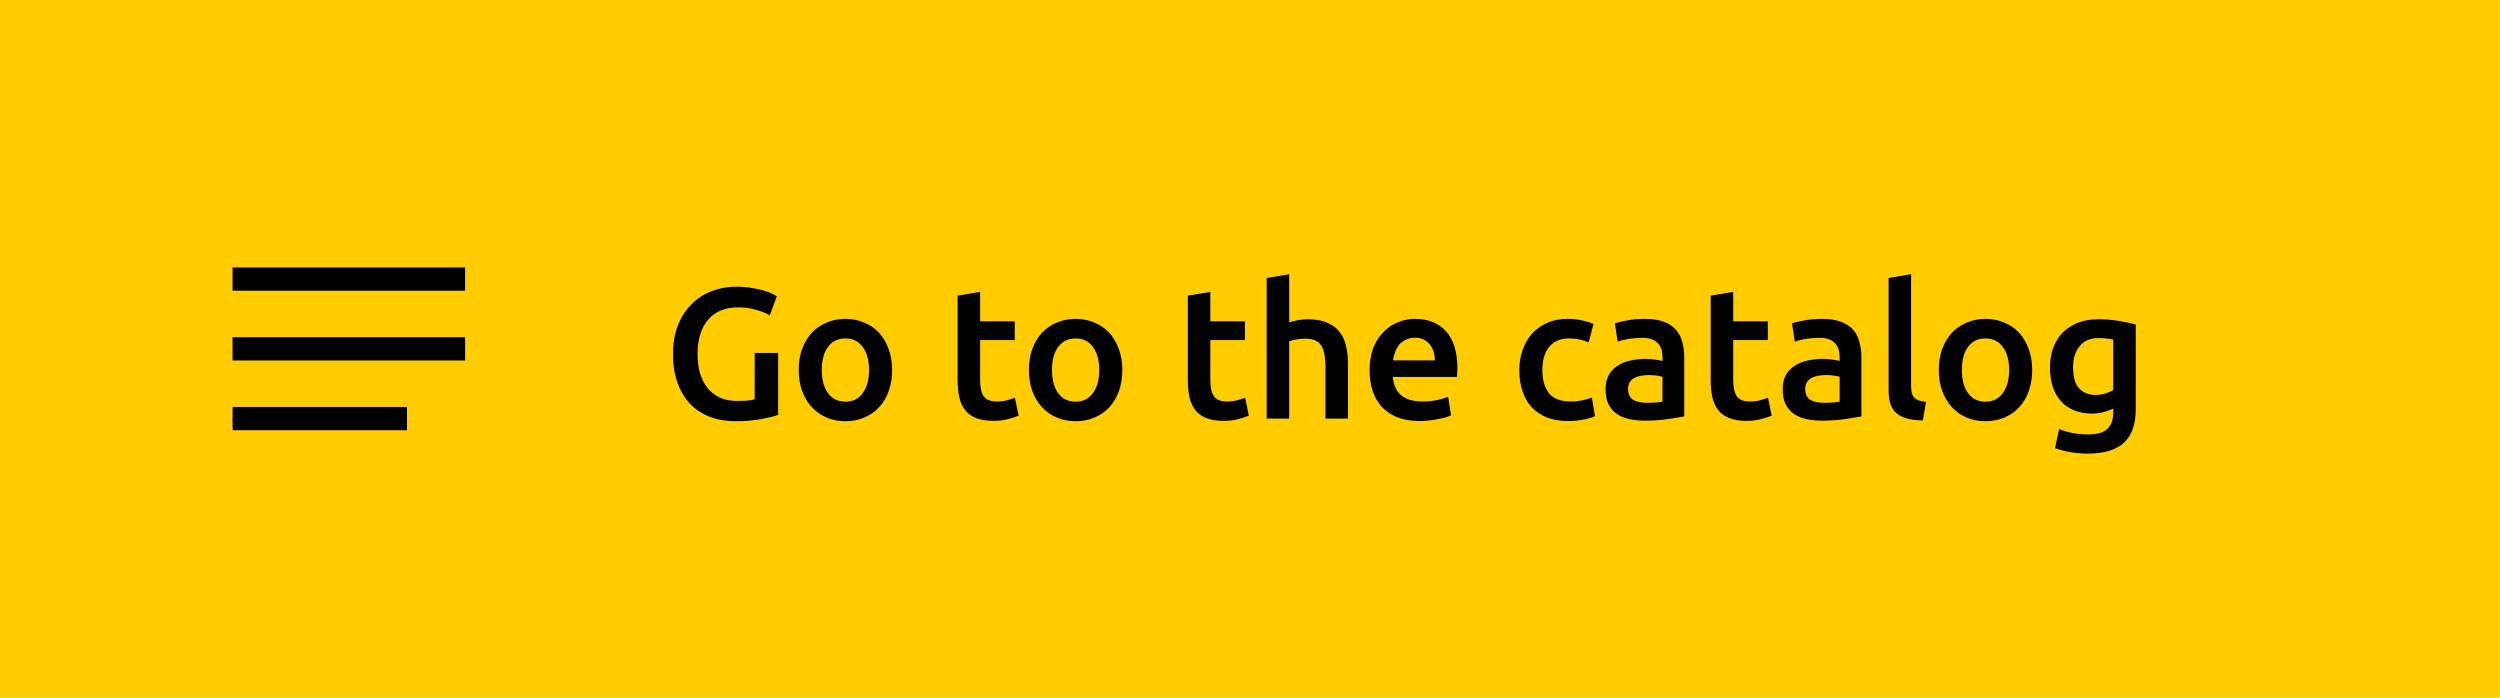
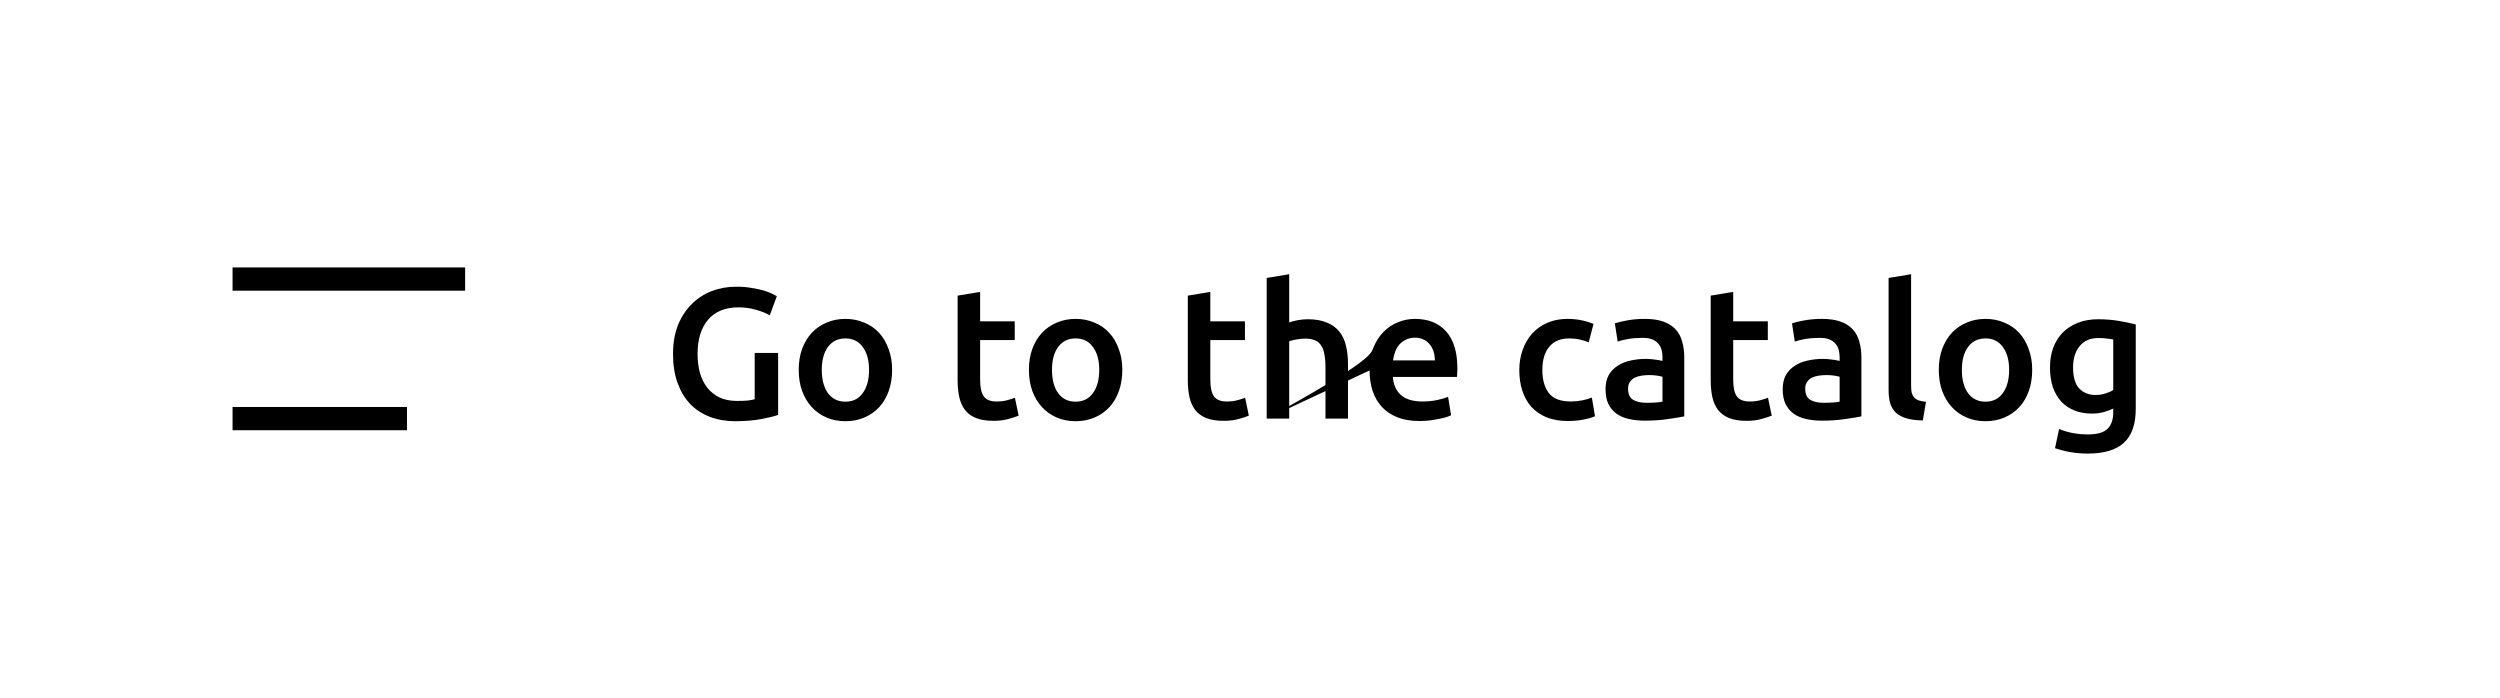
<svg xmlns="http://www.w3.org/2000/svg" width="215" height="60" viewBox="0 0 215 60" fill="none">
-   <rect width="215" height="60" fill="#FFCC00" />
  <rect x="20" y="23" width="20" height="2" fill="black" />
-   <rect x="20" y="29" width="20" height="2" fill="black" />
  <rect x="20" y="35" width="15" height="2" fill="black" />
-   <path d="M63.512 26.432C62.371 26.432 61.496 26.789 60.888 27.504C60.291 28.208 59.992 29.189 59.992 30.448C59.992 31.045 60.061 31.595 60.2 32.096C60.349 32.587 60.563 33.008 60.84 33.36C61.128 33.712 61.48 33.989 61.896 34.192C62.323 34.384 62.819 34.48 63.384 34.48C63.736 34.48 64.04 34.469 64.296 34.448C64.552 34.416 64.755 34.379 64.904 34.336V30.352H66.92V35.68C66.643 35.787 66.173 35.904 65.512 36.032C64.851 36.16 64.088 36.224 63.224 36.224C62.424 36.224 61.693 36.096 61.032 35.84C60.371 35.584 59.805 35.211 59.336 34.72C58.877 34.229 58.52 33.627 58.264 32.912C58.008 32.197 57.88 31.376 57.88 30.448C57.88 29.52 58.019 28.699 58.296 27.984C58.584 27.269 58.973 26.667 59.464 26.176C59.955 25.675 60.531 25.296 61.192 25.04C61.853 24.784 62.557 24.656 63.304 24.656C63.816 24.656 64.269 24.693 64.664 24.768C65.069 24.832 65.416 24.907 65.704 24.992C65.992 25.077 66.227 25.168 66.408 25.264C66.6 25.36 66.733 25.429 66.808 25.472L66.2 27.12C65.88 26.928 65.48 26.768 65 26.64C64.531 26.501 64.035 26.432 63.512 26.432ZM76.722 31.808C76.722 32.469 76.626 33.072 76.434 33.616C76.242 34.16 75.97 34.624 75.618 35.008C75.266 35.392 74.839 35.691 74.338 35.904C73.847 36.117 73.303 36.224 72.706 36.224C72.109 36.224 71.564 36.117 71.074 35.904C70.583 35.691 70.162 35.392 69.81 35.008C69.458 34.624 69.18 34.16 68.978 33.616C68.786 33.072 68.69 32.469 68.69 31.808C68.69 31.147 68.786 30.549 68.978 30.016C69.18 29.472 69.458 29.008 69.81 28.624C70.172 28.24 70.599 27.947 71.09 27.744C71.581 27.531 72.119 27.424 72.706 27.424C73.293 27.424 73.831 27.531 74.322 27.744C74.823 27.947 75.25 28.24 75.602 28.624C75.954 29.008 76.226 29.472 76.418 30.016C76.621 30.549 76.722 31.147 76.722 31.808ZM74.738 31.808C74.738 30.976 74.556 30.32 74.194 29.84C73.842 29.349 73.346 29.104 72.706 29.104C72.066 29.104 71.564 29.349 71.202 29.84C70.85 30.32 70.674 30.976 70.674 31.808C70.674 32.651 70.85 33.317 71.202 33.808C71.564 34.299 72.066 34.544 72.706 34.544C73.346 34.544 73.842 34.299 74.194 33.808C74.556 33.317 74.738 32.651 74.738 31.808ZM82.355 25.424L84.291 25.104V27.632H87.267V29.248H84.291V32.656C84.291 33.328 84.397 33.808 84.611 34.096C84.824 34.384 85.187 34.528 85.699 34.528C86.051 34.528 86.36 34.491 86.627 34.416C86.904 34.341 87.123 34.272 87.283 34.208L87.603 35.744C87.379 35.84 87.085 35.936 86.723 36.032C86.36 36.139 85.933 36.192 85.443 36.192C84.845 36.192 84.344 36.112 83.939 35.952C83.544 35.792 83.229 35.563 82.995 35.264C82.76 34.955 82.595 34.587 82.499 34.16C82.403 33.723 82.355 33.227 82.355 32.672V25.424ZM96.519 31.808C96.519 32.469 96.423 33.072 96.231 33.616C96.039 34.16 95.767 34.624 95.415 35.008C95.063 35.392 94.636 35.691 94.135 35.904C93.644 36.117 93.1 36.224 92.503 36.224C91.905 36.224 91.361 36.117 90.871 35.904C90.38 35.691 89.959 35.392 89.607 35.008C89.255 34.624 88.977 34.16 88.775 33.616C88.583 33.072 88.487 32.469 88.487 31.808C88.487 31.147 88.583 30.549 88.775 30.016C88.977 29.472 89.255 29.008 89.607 28.624C89.969 28.24 90.396 27.947 90.887 27.744C91.377 27.531 91.916 27.424 92.503 27.424C93.089 27.424 93.628 27.531 94.119 27.744C94.62 27.947 95.047 28.24 95.399 28.624C95.751 29.008 96.023 29.472 96.215 30.016C96.417 30.549 96.519 31.147 96.519 31.808ZM94.535 31.808C94.535 30.976 94.353 30.32 93.991 29.84C93.639 29.349 93.143 29.104 92.503 29.104C91.863 29.104 91.361 29.349 90.999 29.84C90.647 30.32 90.471 30.976 90.471 31.808C90.471 32.651 90.647 33.317 90.999 33.808C91.361 34.299 91.863 34.544 92.503 34.544C93.143 34.544 93.639 34.299 93.991 33.808C94.353 33.317 94.535 32.651 94.535 31.808ZM102.152 25.424L104.088 25.104V27.632H107.064V29.248H104.088V32.656C104.088 33.328 104.194 33.808 104.408 34.096C104.621 34.384 104.984 34.528 105.496 34.528C105.848 34.528 106.157 34.491 106.424 34.416C106.701 34.341 106.92 34.272 107.08 34.208L107.4 35.744C107.176 35.84 106.882 35.936 106.52 36.032C106.157 36.139 105.73 36.192 105.24 36.192C104.642 36.192 104.141 36.112 103.736 35.952C103.341 35.792 103.026 35.563 102.792 35.264C102.557 34.955 102.392 34.587 102.296 34.16C102.2 33.723 102.152 33.227 102.152 32.672V25.424ZM108.935 36V23.904L110.871 23.584V27.728C111.084 27.653 111.33 27.589 111.607 27.536C111.895 27.483 112.178 27.456 112.455 27.456C113.127 27.456 113.682 27.552 114.119 27.744C114.567 27.925 114.924 28.187 115.191 28.528C115.458 28.859 115.644 29.259 115.751 29.728C115.868 30.197 115.927 30.72 115.927 31.296V36H113.991V31.6C113.991 31.152 113.959 30.773 113.895 30.464C113.842 30.144 113.746 29.888 113.607 29.696C113.479 29.493 113.303 29.349 113.079 29.264C112.855 29.168 112.578 29.12 112.247 29.12C111.991 29.12 111.73 29.147 111.463 29.2C111.196 29.253 110.999 29.301 110.871 29.344V36H108.935ZM117.784 31.856C117.784 31.12 117.89 30.475 118.104 29.92C118.328 29.365 118.621 28.907 118.984 28.544C119.346 28.171 119.762 27.893 120.232 27.712C120.701 27.52 121.181 27.424 121.672 27.424C122.824 27.424 123.72 27.781 124.36 28.496C125.01 29.211 125.336 30.277 125.336 31.696C125.336 31.803 125.33 31.925 125.32 32.064C125.32 32.192 125.314 32.309 125.304 32.416H119.784C119.837 33.088 120.072 33.611 120.488 33.984C120.914 34.347 121.528 34.528 122.328 34.528C122.797 34.528 123.224 34.485 123.608 34.4C124.002 34.315 124.312 34.224 124.536 34.128L124.792 35.712C124.685 35.765 124.536 35.824 124.344 35.888C124.162 35.941 123.949 35.989 123.704 36.032C123.469 36.085 123.213 36.128 122.936 36.16C122.658 36.192 122.376 36.208 122.088 36.208C121.352 36.208 120.712 36.101 120.168 35.888C119.624 35.664 119.176 35.36 118.824 34.976C118.472 34.581 118.21 34.123 118.04 33.6C117.869 33.067 117.784 32.485 117.784 31.856ZM123.4 30.992C123.4 30.725 123.362 30.475 123.288 30.24C123.213 29.995 123.101 29.787 122.952 29.616C122.813 29.435 122.637 29.296 122.424 29.2C122.221 29.093 121.976 29.04 121.688 29.04C121.389 29.04 121.128 29.099 120.904 29.216C120.68 29.323 120.488 29.467 120.328 29.648C120.178 29.829 120.061 30.037 119.976 30.272C119.89 30.507 119.832 30.747 119.8 30.992H123.4ZM130.659 31.824C130.659 31.205 130.755 30.629 130.947 30.096C131.139 29.552 131.411 29.083 131.763 28.688C132.125 28.293 132.563 27.984 133.075 27.76C133.587 27.536 134.163 27.424 134.803 27.424C135.592 27.424 136.339 27.568 137.043 27.856L136.627 29.44C136.403 29.344 136.147 29.264 135.859 29.2C135.581 29.136 135.283 29.104 134.963 29.104C134.205 29.104 133.629 29.344 133.235 29.824C132.84 30.293 132.643 30.96 132.643 31.824C132.643 32.656 132.829 33.317 133.203 33.808C133.576 34.288 134.205 34.528 135.091 34.528C135.421 34.528 135.747 34.496 136.067 34.432C136.387 34.368 136.664 34.288 136.899 34.192L137.171 35.792C136.957 35.899 136.632 35.995 136.195 36.08C135.768 36.165 135.325 36.208 134.867 36.208C134.152 36.208 133.528 36.101 132.995 35.888C132.472 35.664 132.035 35.36 131.683 34.976C131.341 34.581 131.085 34.117 130.915 33.584C130.744 33.04 130.659 32.453 130.659 31.824ZM141.614 34.64C142.211 34.64 142.664 34.608 142.974 34.544V32.4C142.867 32.368 142.712 32.336 142.51 32.304C142.307 32.272 142.083 32.256 141.838 32.256C141.624 32.256 141.406 32.272 141.182 32.304C140.968 32.336 140.771 32.395 140.59 32.48C140.419 32.565 140.28 32.688 140.174 32.848C140.067 32.997 140.014 33.189 140.014 33.424C140.014 33.883 140.158 34.203 140.446 34.384C140.734 34.555 141.123 34.64 141.614 34.64ZM141.454 27.424C142.094 27.424 142.632 27.504 143.07 27.664C143.507 27.824 143.854 28.048 144.11 28.336C144.376 28.624 144.563 28.976 144.67 29.392C144.787 29.797 144.846 30.245 144.846 30.736V35.808C144.547 35.872 144.094 35.947 143.486 36.032C142.888 36.128 142.211 36.176 141.454 36.176C140.952 36.176 140.494 36.128 140.078 36.032C139.662 35.936 139.304 35.781 139.006 35.568C138.718 35.355 138.488 35.077 138.318 34.736C138.158 34.395 138.078 33.973 138.078 33.472C138.078 32.992 138.168 32.587 138.35 32.256C138.542 31.925 138.798 31.659 139.118 31.456C139.438 31.243 139.806 31.093 140.222 31.008C140.648 30.912 141.091 30.864 141.549 30.864C141.763 30.864 141.987 30.88 142.222 30.912C142.456 30.933 142.707 30.976 142.974 31.04V30.72C142.974 30.496 142.947 30.283 142.894 30.08C142.84 29.877 142.744 29.701 142.606 29.552C142.478 29.392 142.302 29.269 142.078 29.184C141.864 29.099 141.592 29.056 141.262 29.056C140.814 29.056 140.403 29.088 140.03 29.152C139.656 29.216 139.352 29.291 139.118 29.376L138.878 27.808C139.123 27.723 139.48 27.637 139.95 27.552C140.419 27.467 140.92 27.424 141.454 27.424ZM147.12 25.424L149.056 25.104V27.632H152.032V29.248H149.056V32.656C149.056 33.328 149.163 33.808 149.376 34.096C149.59 34.384 149.952 34.528 150.464 34.528C150.816 34.528 151.126 34.491 151.392 34.416C151.67 34.341 151.888 34.272 152.048 34.208L152.368 35.744C152.144 35.84 151.851 35.936 151.488 36.032C151.126 36.139 150.699 36.192 150.208 36.192C149.611 36.192 149.11 36.112 148.704 35.952C148.31 35.792 147.995 35.563 147.76 35.264C147.526 34.955 147.36 34.587 147.264 34.16C147.168 33.723 147.12 33.227 147.12 32.672V25.424ZM156.848 34.64C157.445 34.64 157.899 34.608 158.208 34.544V32.4C158.101 32.368 157.947 32.336 157.744 32.304C157.541 32.272 157.317 32.256 157.072 32.256C156.859 32.256 156.64 32.272 156.416 32.304C156.203 32.336 156.005 32.395 155.824 32.48C155.653 32.565 155.515 32.688 155.408 32.848C155.301 32.997 155.248 33.189 155.248 33.424C155.248 33.883 155.392 34.203 155.68 34.384C155.968 34.555 156.357 34.64 156.848 34.64ZM156.688 27.424C157.328 27.424 157.867 27.504 158.304 27.664C158.741 27.824 159.088 28.048 159.344 28.336C159.611 28.624 159.797 28.976 159.904 29.392C160.021 29.797 160.08 30.245 160.08 30.736V35.808C159.781 35.872 159.328 35.947 158.72 36.032C158.123 36.128 157.445 36.176 156.688 36.176C156.187 36.176 155.728 36.128 155.312 36.032C154.896 35.936 154.539 35.781 154.24 35.568C153.952 35.355 153.723 35.077 153.552 34.736C153.392 34.395 153.312 33.973 153.312 33.472C153.312 32.992 153.403 32.587 153.584 32.256C153.776 31.925 154.032 31.659 154.352 31.456C154.672 31.243 155.04 31.093 155.456 31.008C155.883 30.912 156.325 30.864 156.784 30.864C156.997 30.864 157.221 30.88 157.456 30.912C157.691 30.933 157.941 30.976 158.208 31.04V30.72C158.208 30.496 158.181 30.283 158.128 30.08C158.075 29.877 157.979 29.701 157.84 29.552C157.712 29.392 157.536 29.269 157.312 29.184C157.099 29.099 156.827 29.056 156.496 29.056C156.048 29.056 155.637 29.088 155.264 29.152C154.891 29.216 154.587 29.291 154.352 29.376L154.112 27.808C154.357 27.723 154.715 27.637 155.184 27.552C155.653 27.467 156.155 27.424 156.688 27.424ZM165.363 36.16C164.787 36.149 164.307 36.085 163.923 35.968C163.549 35.851 163.251 35.685 163.027 35.472C162.803 35.248 162.643 34.976 162.547 34.656C162.461 34.325 162.419 33.952 162.419 33.536V23.904L164.355 23.584V33.168C164.355 33.403 164.371 33.6 164.403 33.76C164.445 33.92 164.515 34.059 164.611 34.176C164.707 34.283 164.835 34.368 164.995 34.432C165.165 34.485 165.379 34.528 165.635 34.56L165.363 36.16ZM174.769 31.808C174.769 32.469 174.673 33.072 174.481 33.616C174.289 34.16 174.017 34.624 173.665 35.008C173.313 35.392 172.886 35.691 172.385 35.904C171.894 36.117 171.35 36.224 170.753 36.224C170.155 36.224 169.611 36.117 169.121 35.904C168.63 35.691 168.209 35.392 167.857 35.008C167.505 34.624 167.227 34.16 167.025 33.616C166.833 33.072 166.737 32.469 166.737 31.808C166.737 31.147 166.833 30.549 167.025 30.016C167.227 29.472 167.505 29.008 167.857 28.624C168.219 28.24 168.646 27.947 169.137 27.744C169.627 27.531 170.166 27.424 170.753 27.424C171.339 27.424 171.878 27.531 172.369 27.744C172.87 27.947 173.297 28.24 173.649 28.624C174.001 29.008 174.273 29.472 174.465 30.016C174.667 30.549 174.769 31.147 174.769 31.808ZM172.785 31.808C172.785 30.976 172.603 30.32 172.241 29.84C171.889 29.349 171.393 29.104 170.753 29.104C170.113 29.104 169.611 29.349 169.249 29.84C168.897 30.32 168.721 30.976 168.721 31.808C168.721 32.651 168.897 33.317 169.249 33.808C169.611 34.299 170.113 34.544 170.753 34.544C171.393 34.544 171.889 34.299 172.241 33.808C172.603 33.317 172.785 32.651 172.785 31.808ZM178.283 31.6C178.283 32.421 178.459 33.024 178.811 33.408C179.174 33.781 179.638 33.968 180.203 33.968C180.513 33.968 180.801 33.925 181.067 33.84C181.345 33.755 181.569 33.653 181.739 33.536V29.2C181.601 29.168 181.43 29.141 181.227 29.12C181.025 29.088 180.769 29.072 180.459 29.072C179.755 29.072 179.217 29.307 178.843 29.776C178.47 30.235 178.283 30.843 178.283 31.6ZM183.675 35.152C183.675 36.485 183.334 37.461 182.651 38.08C181.979 38.699 180.945 39.008 179.547 39.008C179.035 39.008 178.534 38.965 178.043 38.88C177.563 38.795 177.126 38.683 176.731 38.544L177.083 36.896C177.414 37.035 177.787 37.147 178.203 37.232C178.63 37.317 179.089 37.36 179.579 37.36C180.358 37.36 180.913 37.2 181.243 36.88C181.574 36.56 181.739 36.085 181.739 35.456V35.136C181.547 35.232 181.291 35.328 180.971 35.424C180.662 35.52 180.305 35.568 179.899 35.568C179.366 35.568 178.875 35.483 178.427 35.312C177.99 35.141 177.611 34.891 177.291 34.56C176.982 34.229 176.737 33.819 176.555 33.328C176.385 32.827 176.299 32.251 176.299 31.6C176.299 30.992 176.39 30.432 176.571 29.92C176.763 29.408 177.035 28.971 177.387 28.608C177.75 28.245 178.187 27.963 178.699 27.76C179.211 27.557 179.793 27.456 180.443 27.456C181.073 27.456 181.67 27.504 182.235 27.6C182.801 27.696 183.281 27.797 183.675 27.904V35.152Z" fill="black" />
+   <path d="M63.512 26.432C62.371 26.432 61.496 26.789 60.888 27.504C60.291 28.208 59.992 29.189 59.992 30.448C59.992 31.045 60.061 31.595 60.2 32.096C60.349 32.587 60.563 33.008 60.84 33.36C61.128 33.712 61.48 33.989 61.896 34.192C62.323 34.384 62.819 34.48 63.384 34.48C63.736 34.48 64.04 34.469 64.296 34.448C64.552 34.416 64.755 34.379 64.904 34.336V30.352H66.92V35.68C66.643 35.787 66.173 35.904 65.512 36.032C64.851 36.16 64.088 36.224 63.224 36.224C62.424 36.224 61.693 36.096 61.032 35.84C60.371 35.584 59.805 35.211 59.336 34.72C58.877 34.229 58.52 33.627 58.264 32.912C58.008 32.197 57.88 31.376 57.88 30.448C57.88 29.52 58.019 28.699 58.296 27.984C58.584 27.269 58.973 26.667 59.464 26.176C59.955 25.675 60.531 25.296 61.192 25.04C61.853 24.784 62.557 24.656 63.304 24.656C63.816 24.656 64.269 24.693 64.664 24.768C65.069 24.832 65.416 24.907 65.704 24.992C65.992 25.077 66.227 25.168 66.408 25.264C66.6 25.36 66.733 25.429 66.808 25.472L66.2 27.12C65.88 26.928 65.48 26.768 65 26.64C64.531 26.501 64.035 26.432 63.512 26.432ZM76.722 31.808C76.722 32.469 76.626 33.072 76.434 33.616C76.242 34.16 75.97 34.624 75.618 35.008C75.266 35.392 74.839 35.691 74.338 35.904C73.847 36.117 73.303 36.224 72.706 36.224C72.109 36.224 71.564 36.117 71.074 35.904C70.583 35.691 70.162 35.392 69.81 35.008C69.458 34.624 69.18 34.16 68.978 33.616C68.786 33.072 68.69 32.469 68.69 31.808C68.69 31.147 68.786 30.549 68.978 30.016C69.18 29.472 69.458 29.008 69.81 28.624C70.172 28.24 70.599 27.947 71.09 27.744C71.581 27.531 72.119 27.424 72.706 27.424C73.293 27.424 73.831 27.531 74.322 27.744C74.823 27.947 75.25 28.24 75.602 28.624C75.954 29.008 76.226 29.472 76.418 30.016C76.621 30.549 76.722 31.147 76.722 31.808ZM74.738 31.808C74.738 30.976 74.556 30.32 74.194 29.84C73.842 29.349 73.346 29.104 72.706 29.104C72.066 29.104 71.564 29.349 71.202 29.84C70.85 30.32 70.674 30.976 70.674 31.808C70.674 32.651 70.85 33.317 71.202 33.808C71.564 34.299 72.066 34.544 72.706 34.544C73.346 34.544 73.842 34.299 74.194 33.808C74.556 33.317 74.738 32.651 74.738 31.808ZM82.355 25.424L84.291 25.104V27.632H87.267V29.248H84.291V32.656C84.291 33.328 84.397 33.808 84.611 34.096C84.824 34.384 85.187 34.528 85.699 34.528C86.051 34.528 86.36 34.491 86.627 34.416C86.904 34.341 87.123 34.272 87.283 34.208L87.603 35.744C87.379 35.84 87.085 35.936 86.723 36.032C86.36 36.139 85.933 36.192 85.443 36.192C84.845 36.192 84.344 36.112 83.939 35.952C83.544 35.792 83.229 35.563 82.995 35.264C82.76 34.955 82.595 34.587 82.499 34.16C82.403 33.723 82.355 33.227 82.355 32.672V25.424ZM96.519 31.808C96.519 32.469 96.423 33.072 96.231 33.616C96.039 34.16 95.767 34.624 95.415 35.008C95.063 35.392 94.636 35.691 94.135 35.904C93.644 36.117 93.1 36.224 92.503 36.224C91.905 36.224 91.361 36.117 90.871 35.904C90.38 35.691 89.959 35.392 89.607 35.008C89.255 34.624 88.977 34.16 88.775 33.616C88.583 33.072 88.487 32.469 88.487 31.808C88.487 31.147 88.583 30.549 88.775 30.016C88.977 29.472 89.255 29.008 89.607 28.624C89.969 28.24 90.396 27.947 90.887 27.744C91.377 27.531 91.916 27.424 92.503 27.424C93.089 27.424 93.628 27.531 94.119 27.744C94.62 27.947 95.047 28.24 95.399 28.624C95.751 29.008 96.023 29.472 96.215 30.016C96.417 30.549 96.519 31.147 96.519 31.808ZM94.535 31.808C94.535 30.976 94.353 30.32 93.991 29.84C93.639 29.349 93.143 29.104 92.503 29.104C91.863 29.104 91.361 29.349 90.999 29.84C90.647 30.32 90.471 30.976 90.471 31.808C90.471 32.651 90.647 33.317 90.999 33.808C91.361 34.299 91.863 34.544 92.503 34.544C93.143 34.544 93.639 34.299 93.991 33.808C94.353 33.317 94.535 32.651 94.535 31.808ZM102.152 25.424L104.088 25.104V27.632H107.064V29.248H104.088V32.656C104.088 33.328 104.194 33.808 104.408 34.096C104.621 34.384 104.984 34.528 105.496 34.528C105.848 34.528 106.157 34.491 106.424 34.416C106.701 34.341 106.92 34.272 107.08 34.208L107.4 35.744C107.176 35.84 106.882 35.936 106.52 36.032C106.157 36.139 105.73 36.192 105.24 36.192C104.642 36.192 104.141 36.112 103.736 35.952C103.341 35.792 103.026 35.563 102.792 35.264C102.557 34.955 102.392 34.587 102.296 34.16C102.2 33.723 102.152 33.227 102.152 32.672V25.424ZM108.935 36V23.904L110.871 23.584V27.728C111.084 27.653 111.33 27.589 111.607 27.536C111.895 27.483 112.178 27.456 112.455 27.456C113.127 27.456 113.682 27.552 114.119 27.744C114.567 27.925 114.924 28.187 115.191 28.528C115.458 28.859 115.644 29.259 115.751 29.728C115.868 30.197 115.927 30.72 115.927 31.296V36H113.991V31.6C113.991 31.152 113.959 30.773 113.895 30.464C113.842 30.144 113.746 29.888 113.607 29.696C113.479 29.493 113.303 29.349 113.079 29.264C112.855 29.168 112.578 29.12 112.247 29.12C111.991 29.12 111.73 29.147 111.463 29.2C111.196 29.253 110.999 29.301 110.871 29.344V36H108.935ZC117.784 31.12 117.89 30.475 118.104 29.92C118.328 29.365 118.621 28.907 118.984 28.544C119.346 28.171 119.762 27.893 120.232 27.712C120.701 27.52 121.181 27.424 121.672 27.424C122.824 27.424 123.72 27.781 124.36 28.496C125.01 29.211 125.336 30.277 125.336 31.696C125.336 31.803 125.33 31.925 125.32 32.064C125.32 32.192 125.314 32.309 125.304 32.416H119.784C119.837 33.088 120.072 33.611 120.488 33.984C120.914 34.347 121.528 34.528 122.328 34.528C122.797 34.528 123.224 34.485 123.608 34.4C124.002 34.315 124.312 34.224 124.536 34.128L124.792 35.712C124.685 35.765 124.536 35.824 124.344 35.888C124.162 35.941 123.949 35.989 123.704 36.032C123.469 36.085 123.213 36.128 122.936 36.16C122.658 36.192 122.376 36.208 122.088 36.208C121.352 36.208 120.712 36.101 120.168 35.888C119.624 35.664 119.176 35.36 118.824 34.976C118.472 34.581 118.21 34.123 118.04 33.6C117.869 33.067 117.784 32.485 117.784 31.856ZM123.4 30.992C123.4 30.725 123.362 30.475 123.288 30.24C123.213 29.995 123.101 29.787 122.952 29.616C122.813 29.435 122.637 29.296 122.424 29.2C122.221 29.093 121.976 29.04 121.688 29.04C121.389 29.04 121.128 29.099 120.904 29.216C120.68 29.323 120.488 29.467 120.328 29.648C120.178 29.829 120.061 30.037 119.976 30.272C119.89 30.507 119.832 30.747 119.8 30.992H123.4ZM130.659 31.824C130.659 31.205 130.755 30.629 130.947 30.096C131.139 29.552 131.411 29.083 131.763 28.688C132.125 28.293 132.563 27.984 133.075 27.76C133.587 27.536 134.163 27.424 134.803 27.424C135.592 27.424 136.339 27.568 137.043 27.856L136.627 29.44C136.403 29.344 136.147 29.264 135.859 29.2C135.581 29.136 135.283 29.104 134.963 29.104C134.205 29.104 133.629 29.344 133.235 29.824C132.84 30.293 132.643 30.96 132.643 31.824C132.643 32.656 132.829 33.317 133.203 33.808C133.576 34.288 134.205 34.528 135.091 34.528C135.421 34.528 135.747 34.496 136.067 34.432C136.387 34.368 136.664 34.288 136.899 34.192L137.171 35.792C136.957 35.899 136.632 35.995 136.195 36.08C135.768 36.165 135.325 36.208 134.867 36.208C134.152 36.208 133.528 36.101 132.995 35.888C132.472 35.664 132.035 35.36 131.683 34.976C131.341 34.581 131.085 34.117 130.915 33.584C130.744 33.04 130.659 32.453 130.659 31.824ZM141.614 34.64C142.211 34.64 142.664 34.608 142.974 34.544V32.4C142.867 32.368 142.712 32.336 142.51 32.304C142.307 32.272 142.083 32.256 141.838 32.256C141.624 32.256 141.406 32.272 141.182 32.304C140.968 32.336 140.771 32.395 140.59 32.48C140.419 32.565 140.28 32.688 140.174 32.848C140.067 32.997 140.014 33.189 140.014 33.424C140.014 33.883 140.158 34.203 140.446 34.384C140.734 34.555 141.123 34.64 141.614 34.64ZM141.454 27.424C142.094 27.424 142.632 27.504 143.07 27.664C143.507 27.824 143.854 28.048 144.11 28.336C144.376 28.624 144.563 28.976 144.67 29.392C144.787 29.797 144.846 30.245 144.846 30.736V35.808C144.547 35.872 144.094 35.947 143.486 36.032C142.888 36.128 142.211 36.176 141.454 36.176C140.952 36.176 140.494 36.128 140.078 36.032C139.662 35.936 139.304 35.781 139.006 35.568C138.718 35.355 138.488 35.077 138.318 34.736C138.158 34.395 138.078 33.973 138.078 33.472C138.078 32.992 138.168 32.587 138.35 32.256C138.542 31.925 138.798 31.659 139.118 31.456C139.438 31.243 139.806 31.093 140.222 31.008C140.648 30.912 141.091 30.864 141.549 30.864C141.763 30.864 141.987 30.88 142.222 30.912C142.456 30.933 142.707 30.976 142.974 31.04V30.72C142.974 30.496 142.947 30.283 142.894 30.08C142.84 29.877 142.744 29.701 142.606 29.552C142.478 29.392 142.302 29.269 142.078 29.184C141.864 29.099 141.592 29.056 141.262 29.056C140.814 29.056 140.403 29.088 140.03 29.152C139.656 29.216 139.352 29.291 139.118 29.376L138.878 27.808C139.123 27.723 139.48 27.637 139.95 27.552C140.419 27.467 140.92 27.424 141.454 27.424ZM147.12 25.424L149.056 25.104V27.632H152.032V29.248H149.056V32.656C149.056 33.328 149.163 33.808 149.376 34.096C149.59 34.384 149.952 34.528 150.464 34.528C150.816 34.528 151.126 34.491 151.392 34.416C151.67 34.341 151.888 34.272 152.048 34.208L152.368 35.744C152.144 35.84 151.851 35.936 151.488 36.032C151.126 36.139 150.699 36.192 150.208 36.192C149.611 36.192 149.11 36.112 148.704 35.952C148.31 35.792 147.995 35.563 147.76 35.264C147.526 34.955 147.36 34.587 147.264 34.16C147.168 33.723 147.12 33.227 147.12 32.672V25.424ZM156.848 34.64C157.445 34.64 157.899 34.608 158.208 34.544V32.4C158.101 32.368 157.947 32.336 157.744 32.304C157.541 32.272 157.317 32.256 157.072 32.256C156.859 32.256 156.64 32.272 156.416 32.304C156.203 32.336 156.005 32.395 155.824 32.48C155.653 32.565 155.515 32.688 155.408 32.848C155.301 32.997 155.248 33.189 155.248 33.424C155.248 33.883 155.392 34.203 155.68 34.384C155.968 34.555 156.357 34.64 156.848 34.64ZM156.688 27.424C157.328 27.424 157.867 27.504 158.304 27.664C158.741 27.824 159.088 28.048 159.344 28.336C159.611 28.624 159.797 28.976 159.904 29.392C160.021 29.797 160.08 30.245 160.08 30.736V35.808C159.781 35.872 159.328 35.947 158.72 36.032C158.123 36.128 157.445 36.176 156.688 36.176C156.187 36.176 155.728 36.128 155.312 36.032C154.896 35.936 154.539 35.781 154.24 35.568C153.952 35.355 153.723 35.077 153.552 34.736C153.392 34.395 153.312 33.973 153.312 33.472C153.312 32.992 153.403 32.587 153.584 32.256C153.776 31.925 154.032 31.659 154.352 31.456C154.672 31.243 155.04 31.093 155.456 31.008C155.883 30.912 156.325 30.864 156.784 30.864C156.997 30.864 157.221 30.88 157.456 30.912C157.691 30.933 157.941 30.976 158.208 31.04V30.72C158.208 30.496 158.181 30.283 158.128 30.08C158.075 29.877 157.979 29.701 157.84 29.552C157.712 29.392 157.536 29.269 157.312 29.184C157.099 29.099 156.827 29.056 156.496 29.056C156.048 29.056 155.637 29.088 155.264 29.152C154.891 29.216 154.587 29.291 154.352 29.376L154.112 27.808C154.357 27.723 154.715 27.637 155.184 27.552C155.653 27.467 156.155 27.424 156.688 27.424ZM165.363 36.16C164.787 36.149 164.307 36.085 163.923 35.968C163.549 35.851 163.251 35.685 163.027 35.472C162.803 35.248 162.643 34.976 162.547 34.656C162.461 34.325 162.419 33.952 162.419 33.536V23.904L164.355 23.584V33.168C164.355 33.403 164.371 33.6 164.403 33.76C164.445 33.92 164.515 34.059 164.611 34.176C164.707 34.283 164.835 34.368 164.995 34.432C165.165 34.485 165.379 34.528 165.635 34.56L165.363 36.16ZM174.769 31.808C174.769 32.469 174.673 33.072 174.481 33.616C174.289 34.16 174.017 34.624 173.665 35.008C173.313 35.392 172.886 35.691 172.385 35.904C171.894 36.117 171.35 36.224 170.753 36.224C170.155 36.224 169.611 36.117 169.121 35.904C168.63 35.691 168.209 35.392 167.857 35.008C167.505 34.624 167.227 34.16 167.025 33.616C166.833 33.072 166.737 32.469 166.737 31.808C166.737 31.147 166.833 30.549 167.025 30.016C167.227 29.472 167.505 29.008 167.857 28.624C168.219 28.24 168.646 27.947 169.137 27.744C169.627 27.531 170.166 27.424 170.753 27.424C171.339 27.424 171.878 27.531 172.369 27.744C172.87 27.947 173.297 28.24 173.649 28.624C174.001 29.008 174.273 29.472 174.465 30.016C174.667 30.549 174.769 31.147 174.769 31.808ZM172.785 31.808C172.785 30.976 172.603 30.32 172.241 29.84C171.889 29.349 171.393 29.104 170.753 29.104C170.113 29.104 169.611 29.349 169.249 29.84C168.897 30.32 168.721 30.976 168.721 31.808C168.721 32.651 168.897 33.317 169.249 33.808C169.611 34.299 170.113 34.544 170.753 34.544C171.393 34.544 171.889 34.299 172.241 33.808C172.603 33.317 172.785 32.651 172.785 31.808ZM178.283 31.6C178.283 32.421 178.459 33.024 178.811 33.408C179.174 33.781 179.638 33.968 180.203 33.968C180.513 33.968 180.801 33.925 181.067 33.84C181.345 33.755 181.569 33.653 181.739 33.536V29.2C181.601 29.168 181.43 29.141 181.227 29.12C181.025 29.088 180.769 29.072 180.459 29.072C179.755 29.072 179.217 29.307 178.843 29.776C178.47 30.235 178.283 30.843 178.283 31.6ZM183.675 35.152C183.675 36.485 183.334 37.461 182.651 38.08C181.979 38.699 180.945 39.008 179.547 39.008C179.035 39.008 178.534 38.965 178.043 38.88C177.563 38.795 177.126 38.683 176.731 38.544L177.083 36.896C177.414 37.035 177.787 37.147 178.203 37.232C178.63 37.317 179.089 37.36 179.579 37.36C180.358 37.36 180.913 37.2 181.243 36.88C181.574 36.56 181.739 36.085 181.739 35.456V35.136C181.547 35.232 181.291 35.328 180.971 35.424C180.662 35.52 180.305 35.568 179.899 35.568C179.366 35.568 178.875 35.483 178.427 35.312C177.99 35.141 177.611 34.891 177.291 34.56C176.982 34.229 176.737 33.819 176.555 33.328C176.385 32.827 176.299 32.251 176.299 31.6C176.299 30.992 176.39 30.432 176.571 29.92C176.763 29.408 177.035 28.971 177.387 28.608C177.75 28.245 178.187 27.963 178.699 27.76C179.211 27.557 179.793 27.456 180.443 27.456C181.073 27.456 181.67 27.504 182.235 27.6C182.801 27.696 183.281 27.797 183.675 27.904V35.152Z" fill="black" />
</svg>